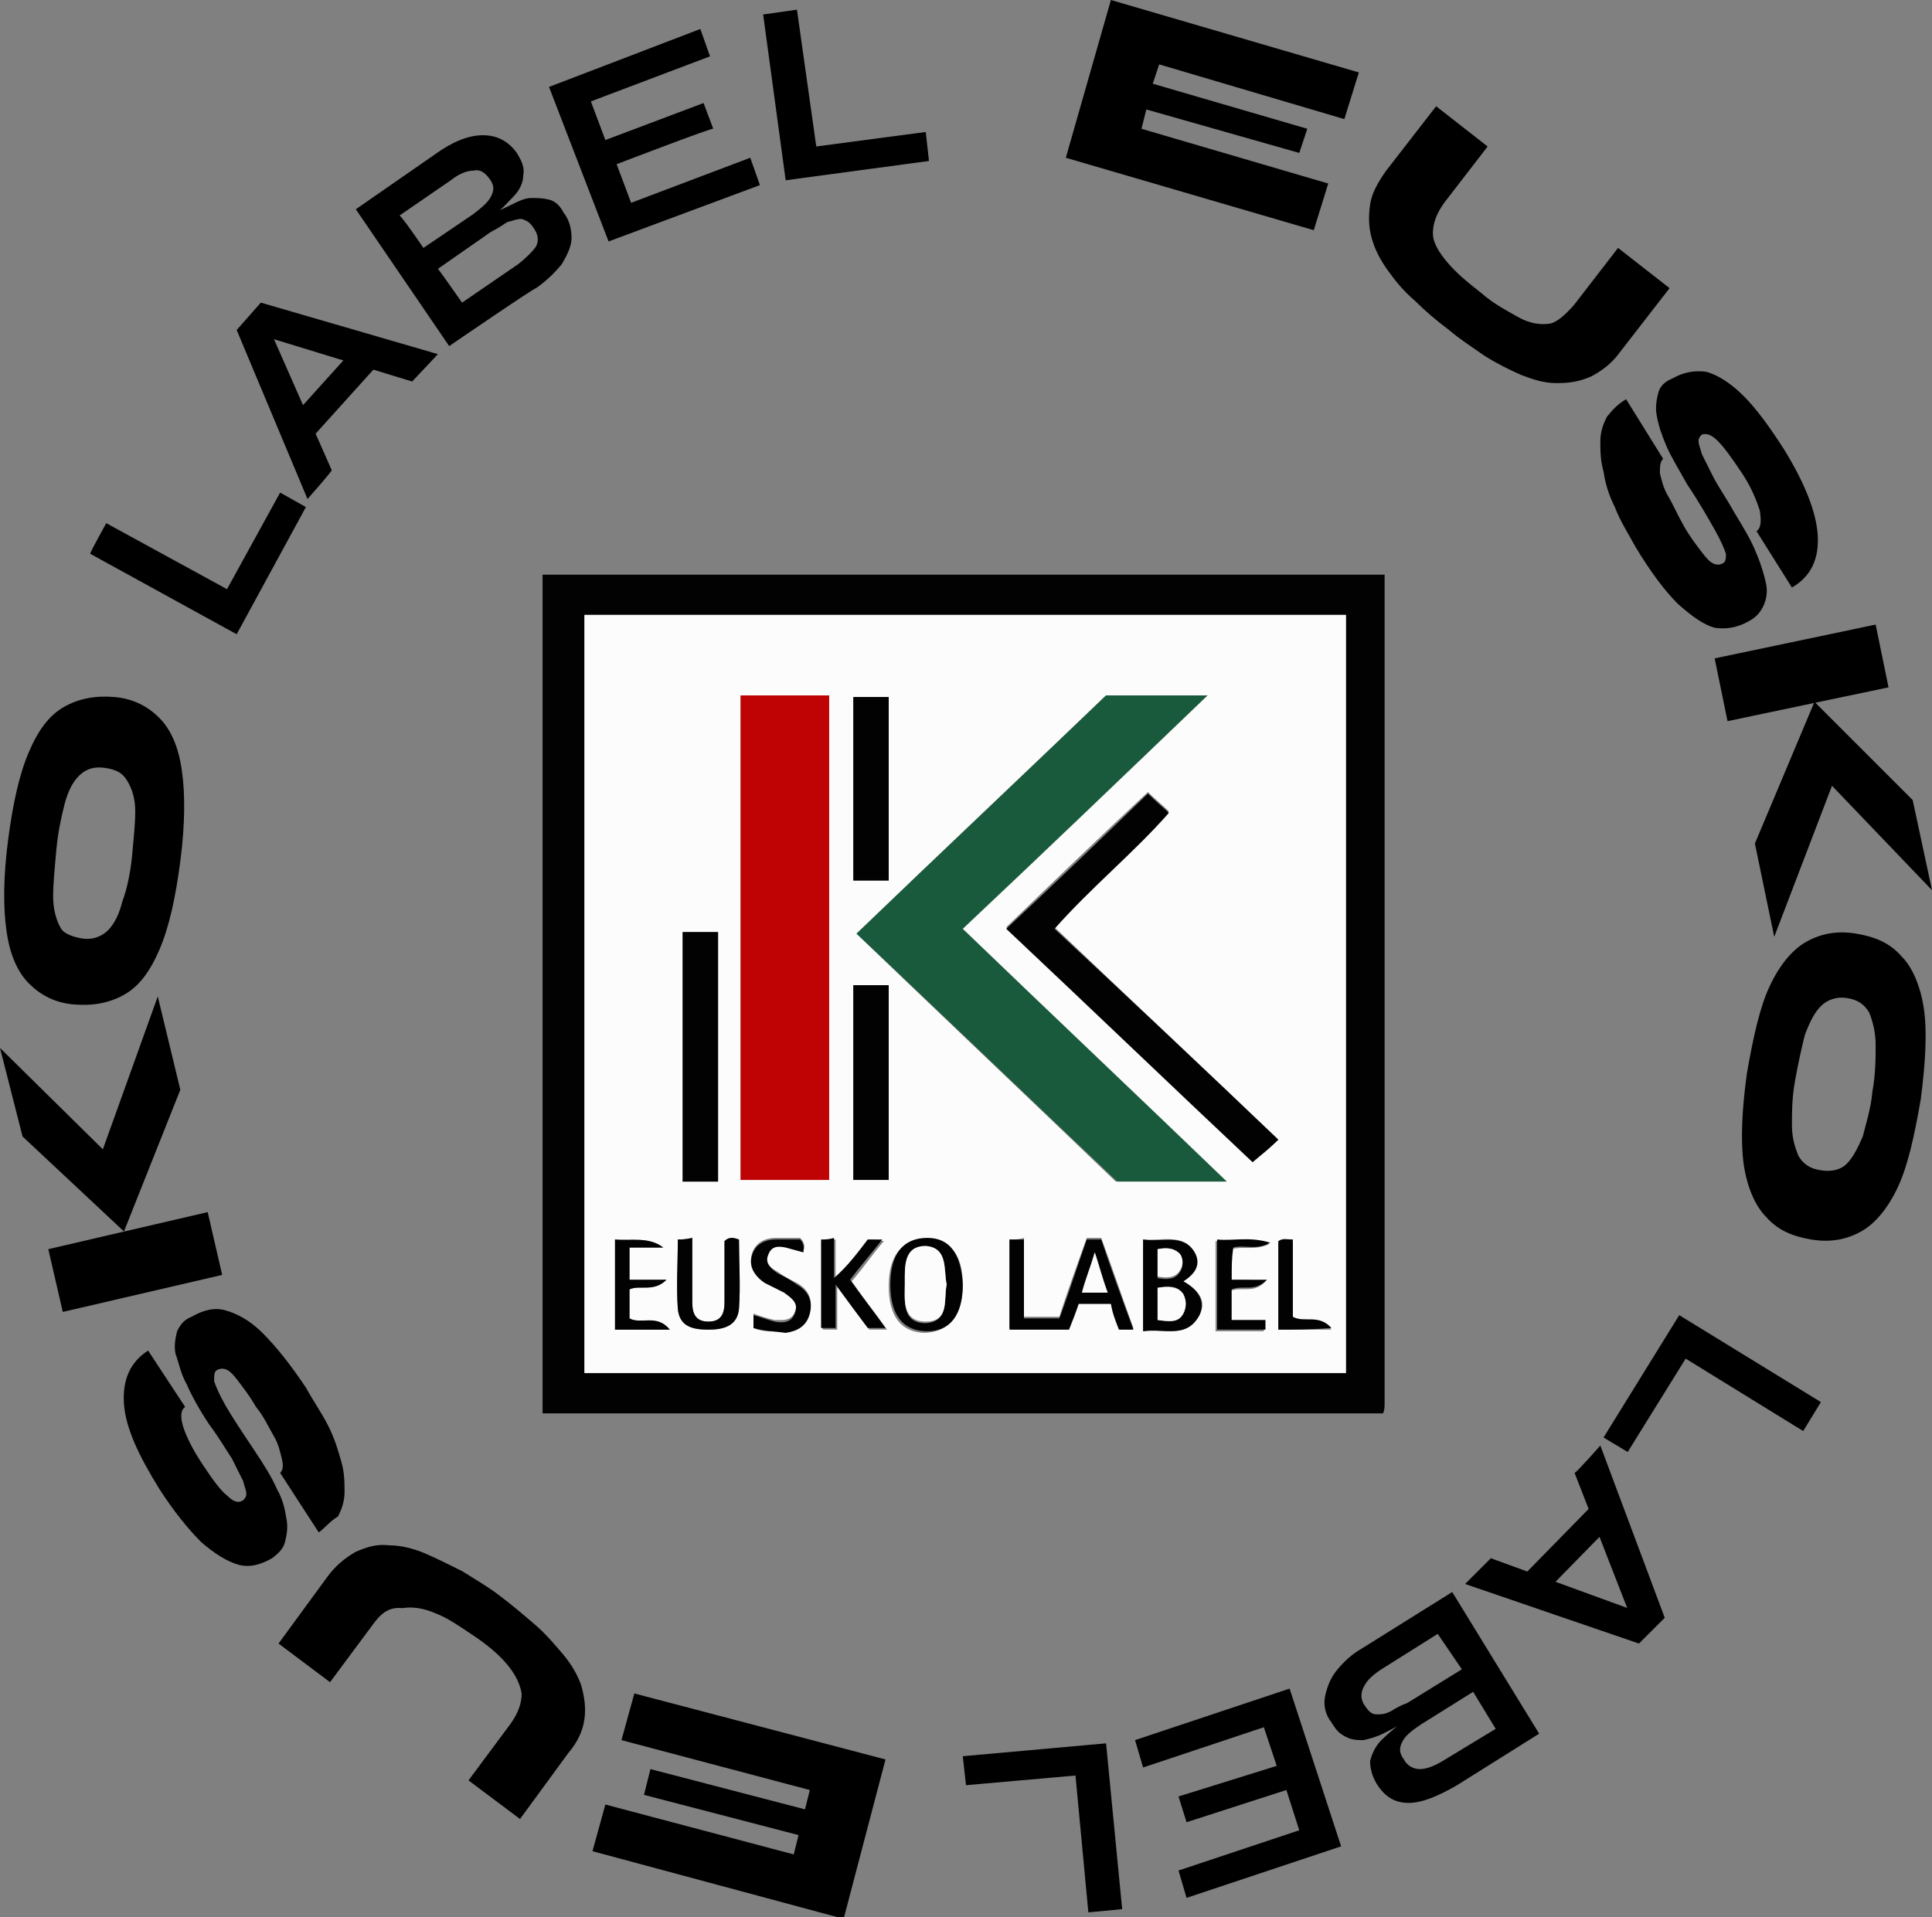
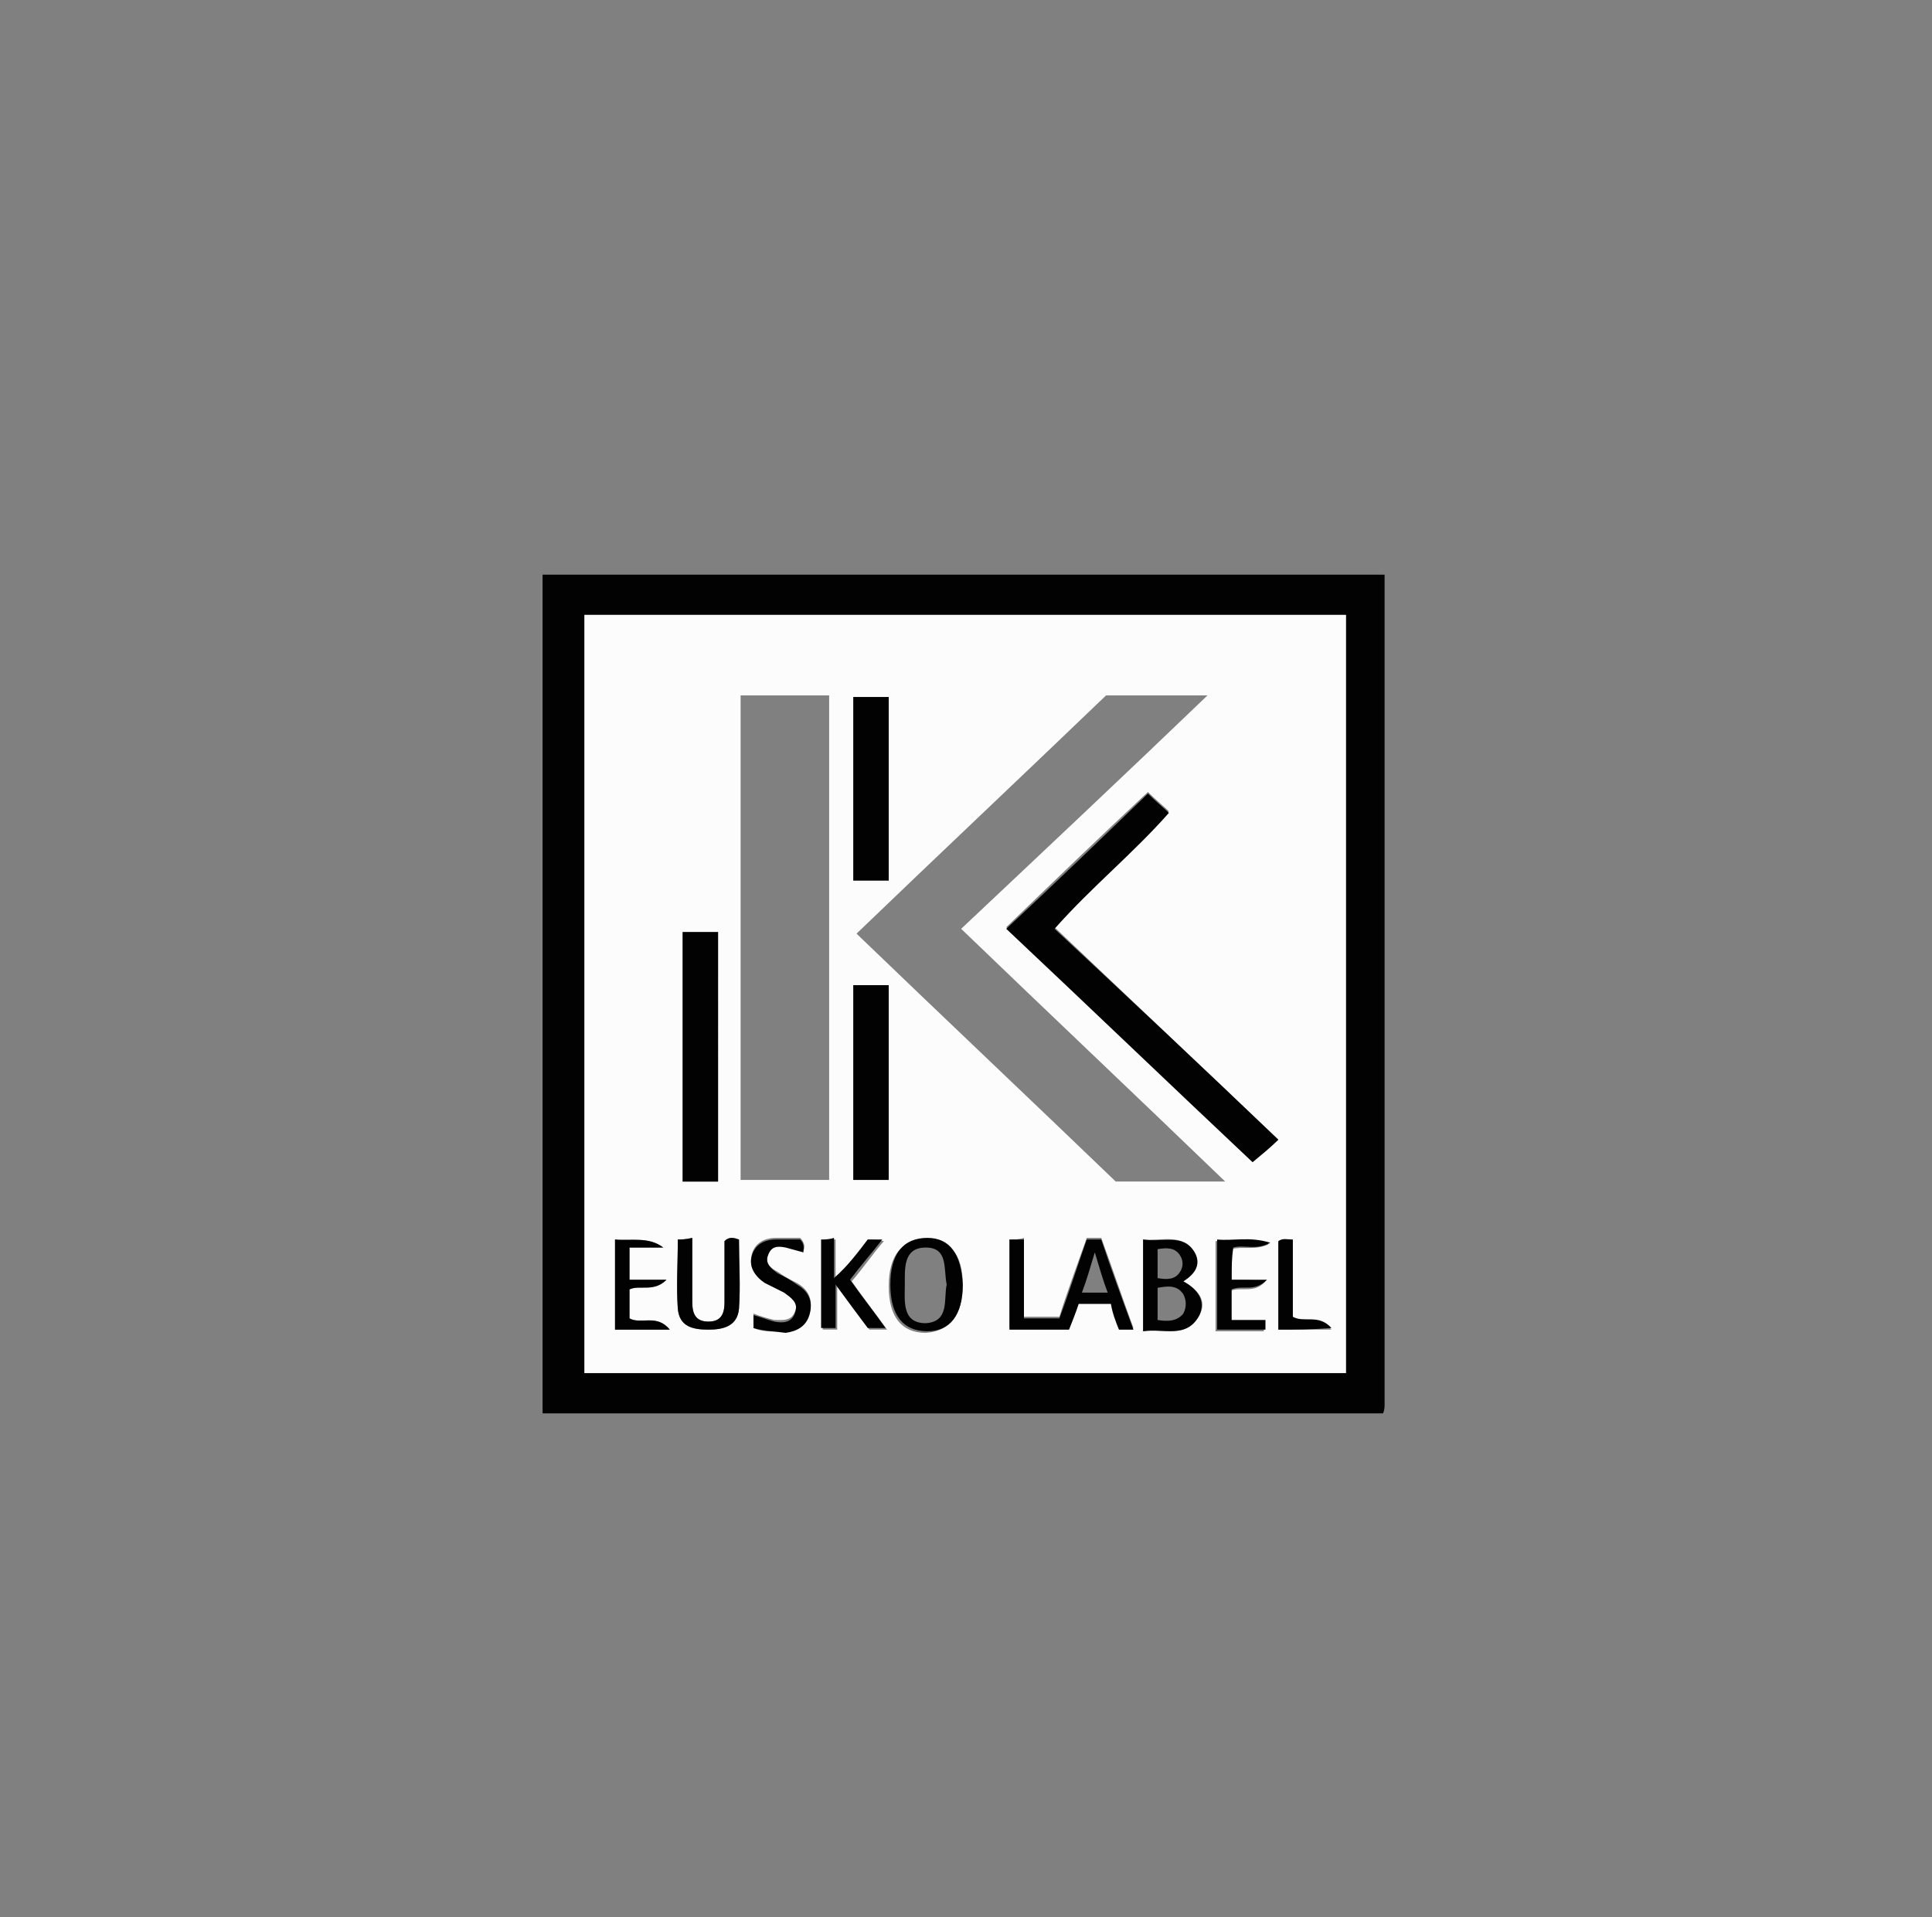
<svg xmlns="http://www.w3.org/2000/svg" version="1.1" id="Capa_1" x="0" y="0" viewBox="0 0 120 119.1" xml:space="preserve" width="120">
  <rect x="0" y="0" width="120" height="119.1" fill="#808080" stroke="none" />
  <style>.st0{fill:#020202}.st1{fill:#fcfcfc}</style>
-   <path d="M71.2 6.8 70.9 8l11.6 3.4-.9 2.9-15.4-4.5L69 0l15.4 4.5-.9 2.9L72 4l-.4 1.2L81.2 8l-.5 1.5-9.5-2.7zm26.6 12.1 2.7-3.5 3.2 2.5-3.1 4c-.5.7-1.2 1.2-1.8 1.5-.7.3-1.3.4-2.1.4s-1.4-.2-2.2-.5c-.7-.3-1.5-.7-2.3-1.2-.7-.5-1.5-1-2.2-1.6-.8-.6-1.5-1.2-2.1-1.8-.7-.6-1.2-1.2-1.7-1.9s-.8-1.3-1-2c-.2-.7-.2-1.4-.1-2.1.1-.7.5-1.4 1-2.1l3.1-4 3.2 2.5-2.7 3.5c-.5.7-.7 1.3-.7 1.9 0 .6.4 1.2.9 1.8.5.6 1.2 1.2 2.1 1.9.8.7 1.6 1.1 2.3 1.5.7.4 1.4.5 2 .4.4-.1.9-.5 1.5-1.2zm3.2 5.9 2.3 3.7c-.2.2-.2.5-.2.9.1.4.2.9.5 1.4.3.5.6 1.2 1 1.9s.8 1.2 1.1 1.6.5.6.7.7c.2.1.4.1.6 0 .2-.1.2-.3.2-.6-.1-.3-.3-.8-.7-1.5-.4-.7-.9-1.6-1.7-2.8-.5-.9-1-1.7-1.3-2.4-.3-.7-.5-1.3-.6-1.9-.1-.5 0-1 .1-1.4s.4-.7.9-.9c.7-.4 1.4-.5 2.1-.4.7.2 1.5.7 2.3 1.5.8.8 1.6 1.9 2.5 3.3 1.3 2.1 2 3.9 2.1 5.3.1 1.5-.4 2.6-1.6 3.3l-2.2-3.5c.3-.2.3-.7.2-1.3-.2-.6-.5-1.4-1.1-2.3-.6-.9-1.1-1.6-1.5-2s-.7-.5-1-.4c-.1.1-.2.2-.2.4s.1.4.2.8l.7 1.4c.3.6.8 1.3 1.3 2.2.6 1 1.1 1.8 1.4 2.6.3.7.5 1.4.6 1.9.1.5 0 1-.2 1.4-.2.4-.5.7-.9.9-.7.4-1.4.5-2.1.4-.7-.2-1.4-.7-2.3-1.5-.8-.8-1.7-2-2.6-3.5-.5-.9-1-1.7-1.3-2.5-.4-.8-.6-1.5-.7-2.2-.2-.7-.2-1.3-.2-1.9 0-.6.2-1.1.4-1.5.4-.5.7-.8 1.2-1.1zm15.5 14 .8 3.9-10 2.1-.8-3.9 10-2.1zm-3.3 9.4.9-.2-3.9 10.2-1.2-5.8 3.7-8.8 6.1 6.1 1.2 5.6-6.8-7.1zm-4.7 18.5c.4-2.3.8-4.1 1.4-5.4.6-1.3 1.4-2.3 2.3-2.8.9-.5 1.9-.7 3.1-.5 1.2.2 2.1.6 2.8 1.4.7.7 1.2 1.9 1.4 3.3.2 1.4.1 3.3-.2 5.6-.4 2.3-.8 4.1-1.4 5.4-.6 1.3-1.4 2.3-2.3 2.8-.9.5-1.9.7-3.1.5-1.2-.2-2.1-.6-2.8-1.4-.7-.7-1.2-1.9-1.4-3.3-.2-1.5-.1-3.4.2-5.6zm3 .4c-.2 1.1-.2 2-.2 2.8 0 .8.2 1.4.4 1.9.3.5.7.8 1.4.9.6.1 1.2 0 1.6-.4.4-.4.7-1 1-1.7.2-.8.5-1.7.6-2.8.2-1.1.2-2.1.2-2.9s-.2-1.5-.4-2c-.3-.5-.7-.8-1.4-.9-.6-.1-1.2.1-1.6.5-.4.4-.7 1-1 1.8-.2.8-.4 1.7-.6 2.8zm.5 21.8-7.3-4.5-3.6 5.8-1.5-.9 4.7-7.6 8.8 5.4-1.1 1.8zm-12.6.9 4 10.7-1.6 1.6L91 98.4l1.6-1.6 9.6 3.5-.7.7-3.7-9.5c.1 0 1.6-1.7 1.6-1.7zm-.2 3.4 1.2 1.2-4.8 4.9-1.2-1.2 4.8-4.9zm-9 5.7 5.4 8.8-5.1 3.2c-1.2.7-2.2 1.1-3 1.1-.9 0-1.5-.4-2-1.2-.3-.5-.4-1-.4-1.4.1-.4.3-.9.7-1.3.4-.4.9-.8 1.4-1.2v.1c-.5.3-.9.5-1.3.7s-.8.3-1.2.4c-.4 0-.7 0-1.1-.2-.4-.2-.6-.4-.9-.9-.4-.5-.5-1.1-.4-1.6.1-.5.3-1.1.7-1.6s.9-1 1.6-1.4l5.6-3.5zm-.9 2.6-3.5 2.2c-.6.4-.9.7-1.1 1.1-.2.4-.2.8.1 1.2.2.3.4.5.7.5.3 0 .5 0 .9-.2.3-.2.7-.4 1-.5l3.4-2.1-1.5-2.2zm2.2 3.6-3.2 2c-.6.4-1 .7-1.2 1.1-.2.4-.2.7.1 1.1.2.4.6.6 1 .6s.9-.2 1.4-.5l3.3-2-1.4-2.3zm-12.2 4.6-.8-2.4-7.5 2.5-.5-1.7 9.6-3.2 3.2 9.8-9.6 3.2-.5-1.7 7.5-2.5-.8-2.5-6.2 2-.5-1.6 6.1-1.9zm-11.7 9.1-.8-8.5-6.8.6-.2-1.8 8.9-.8 1 10.3-2.1.2zM50 112.4l.3-1.2-11.7-3.1.8-2.9 15.6 4.1-2.6 9.9-15.6-4.2.8-2.9 11.7 3.1.3-1.2-9.6-2.5.4-1.6 9.6 2.5zM23.1 101l-2.6 3.5-3.2-2.4 3-4.1c.5-.7 1.1-1.2 1.8-1.6.7-.3 1.3-.5 2.1-.4.7 0 1.5.2 2.2.5.7.3 1.5.7 2.3 1.1.8.5 1.5.9 2.3 1.5.8.6 1.5 1.2 2.2 1.8.7.6 1.2 1.2 1.8 1.9.5.6.9 1.3 1.1 1.9.2.7.3 1.4.2 2.1-.1.7-.4 1.4-1 2.1l-3 4.1-3.2-2.4 2.6-3.5c.5-.7.7-1.3.7-1.9-.1-.6-.4-1.2-.9-1.8-.5-.6-1.2-1.2-2.1-1.8-.9-.6-1.6-1.1-2.4-1.4-.7-.3-1.4-.4-2-.3-.9-.1-1.4.4-1.9 1.1zm-3.3-5.8-2.4-3.7c.2-.2.2-.5.1-.9s-.2-.9-.5-1.4c-.3-.5-.6-1.2-1.1-1.8-.4-.7-.8-1.2-1.1-1.6-.3-.4-.5-.6-.7-.7s-.4-.1-.6 0c-.2.1-.2.3-.2.7.1.3.3.8.7 1.5s1 1.6 1.8 2.8c.6.9 1.1 1.7 1.4 2.4.4.7.5 1.3.6 1.9.1.5 0 1-.1 1.4s-.4.7-.8 1c-.7.4-1.4.6-2.1.4-.7-.2-1.5-.7-2.3-1.4-.8-.8-1.7-1.9-2.6-3.3-1.3-2.1-2.1-3.8-2.2-5.3-.1-1.5.4-2.6 1.5-3.3l2.3 3.5c-.3.2-.3.7-.1 1.3.2.6.6 1.4 1.2 2.3.6.9 1.1 1.6 1.5 1.9.4.4.7.5 1 .3.1-.1.2-.2.2-.4s-.1-.4-.2-.8l-.7-1.4c-.4-.6-.8-1.3-1.4-2.1-.6-.9-1.1-1.8-1.4-2.5-.4-.7-.5-1.4-.7-1.9-.1-.5 0-1 .1-1.4.2-.4.4-.7.9-.9.7-.4 1.4-.6 2.1-.4.7.2 1.5.6 2.3 1.4.8.8 1.7 1.9 2.7 3.4.5.9 1 1.6 1.4 2.4.4.8.6 1.5.8 2.2.2.7.2 1.3.2 1.9s-.2 1.1-.4 1.5c-.5.3-.8.7-1.2 1zM7 72l-.9.2 3.7-10.3 1.4 5.8-3.5 8.8-6.3-5.9L0 65.1 7 72zm-3.1 9.5L3 77.6l9.9-2.3.9 3.9-9.9 2.3zm7.3-28c-.3 2.3-.7 4.1-1.3 5.5-.6 1.4-1.3 2.3-2.2 2.8s-1.9.7-3.1.6-2.1-.6-2.8-1.3c-.7-.7-1.2-1.8-1.4-3.3-.2-1.4-.2-3.3.1-5.6.3-2.3.7-4.1 1.3-5.5s1.3-2.3 2.2-2.8c.9-.5 1.9-.7 3.1-.6s2.1.6 2.8 1.3c.7.7 1.2 1.8 1.4 3.3.2 1.4.2 3.3-.1 5.6zm-3-.3c.1-1.1.2-2 .2-2.8 0-.8-.2-1.4-.5-1.9s-.7-.7-1.4-.8-1.2.1-1.6.5c-.4.4-.7 1-.9 1.8s-.4 1.7-.5 2.8c-.1 1.1-.2 2.1-.2 2.9 0 .8.2 1.5.5 2 .2.3.7.5 1.3.6s1.2-.1 1.6-.5c.4-.4.7-1 .9-1.8.3-.8.5-1.8.6-2.8zM6.6 32.5l7.5 4.1 3.3-6 1.6.9-4.3 7.9-9.1-5c0-.1 1-1.9 1-1.9zM19.1 31l-4.4-10.5 1.5-1.7 11 3.2-1.6 1.7-9.8-3 .7-.8 4.1 9.3c.1 0-1.5 1.8-1.5 1.8zm0-3.5-1.3-1.2 4.6-5.1 1.3 1.2-4.6 5.1zm8.8-6L22.1 13 27 9.6c1.1-.8 2.1-1.2 3-1.2s1.6.4 2.1 1.1c.3.5.5.9.4 1.4 0 .4-.2.9-.6 1.3-.4.4-.8.9-1.4 1.3v-.1c.4-.3.9-.5 1.3-.7.4-.2.8-.4 1.2-.4.4 0 .7 0 1.1.1.4.1.7.4.9.8.4.5.5 1.1.5 1.6s-.3 1.1-.6 1.6c-.4.5-.9 1-1.6 1.5 0-.1-5.4 3.6-5.4 3.6zm-1.6-6.1 3.1-2.1c.5-.4.9-.7 1.1-1.1.2-.4.2-.7-.1-1.1-.3-.4-.6-.6-1-.5-.4 0-.9.2-1.4.6l-3.2 2.2c0-.2 1.5 2 1.5 2zm2.4 3.4 3.5-2.4c.5-.4.9-.8 1.1-1.1.2-.4.1-.8-.2-1.2-.2-.3-.4-.4-.7-.5-.3 0-.5.1-.9.2-.3.2-.6.4-1 .6l-3.3 2.3c.1.1 1.5 2.1 1.5 2.1zm9.6-8.6.9 2.4 7.4-2.8.6 1.7-9.4 3.5-3.7-9.6 9.4-3.6.6 1.7-7.4 2.8.9 2.4 6.1-2.3.6 1.6c0-.1-6 2.2-6 2.2zM49.5.6l1.2 8.5 6.8-.9.2 1.8-8.9 1.2L47.4.9l2.1-.3z" />
  <path class="st0" d="M85.9 87.8H33.7V35.7H86v51.5c0 .2 0 .4-.1.6zm-2.3-2.5V38.2H36.3v47.1h47.3z" />
  <path class="st1" d="M83.6 85.3H36.3V38.2h47.3v47.1zM75 43.2h-6.3C63.6 48.1 58.4 53 53.2 58c5.4 5.2 10.8 10.3 16.1 15.4h6.8c-5.5-5.3-11-10.5-16.4-15.7 5.2-4.9 10.2-9.6 15.3-14.5zm-29 0v30.1h5.5V43.2H46zm33.4 27.6c-4.6-4.4-9.6-9.1-13.9-13.2 2.3-2.5 4.9-4.7 7.1-7.2-.3-.3-.8-.7-1.3-1.2-3 2.8-5.9 5.6-8.8 8.4 5.1 4.9 10.2 9.7 15.3 14.5.6-.4 1-.8 1.6-1.3zm-34.8 2.6V57.9h-2.2v15.5h2.2zm10.6-.1V61.2H53v12.1h2.2zm0-18.6V43.3H53v11.4h2.2zM62.7 77v5.5h3.7c.2-.5.4-1.1.6-1.6h2c.2.5.4 1.1.5 1.6h.9c-.7-1.9-1.3-3.7-2-5.6h-.9c-.6 1.7-1.2 3.3-1.7 4.9h-2.2v-4.9c-.3.1-.6.1-.9.1zm8.3 0v5.7c1.3-.2 2.7.5 3.5-1 .5-.9-.1-1.6-1-2.1.7-.5 1.1-1.1.7-1.8-.7-1.2-2-.7-3.2-.8zm-28.9 0c0 1.5-.1 2.9 0 4.3.1 1.1.9 1.3 1.9 1.3.9 0 1.8-.2 1.9-1.3.1-1.4 0-2.9 0-4.3-.3-.1-.6-.2-.9.1v3.8c0 .7-.2 1.2-1 1.2s-1-.5-1-1.2v-4c-.5.1-.7.1-.9.1zm17.7 2.8c0-1.9-.8-2.8-2.3-2.8-1.5 0-2.3 1-2.3 2.9s.8 2.9 2.3 2.9c1.5-.1 2.3-1.1 2.3-3zM53.9 77c-.6.8-1.2 1.5-2 2.5V77c-.3 0-.6 0-.8.1v5.5h.9v-2.7c.8 1 1.4 1.9 2 2.7h1.1c-.8-1.1-1.5-2-2.2-3 .7-.8 1.3-1.7 2-2.5-.5-.1-.8-.1-1-.1zm22.6 2.5v-1.9c.7-.2 1.4.1 2.3-.3-1.3-.4-2.3-.2-3.3-.2v5.6h3v-.6h-2.1v-1.9c.7-.3 1.5.2 2.2-.6-.8-.1-1.4-.1-2.1-.1zm-38.3 3.1h3.4c-.8-1-1.8-.3-2.5-.7v-1.8c.7-.3 1.5.2 2.3-.6h-2.3v-2h2.1c-1-.7-2-.4-3-.5v5.6zm8.6-.1c.7.3 1.4.2 2 .2.7-.1 1.3-.4 1.5-1.2.2-.8-.1-1.4-.8-1.8-.4-.2-.8-.4-1.2-.7-.4-.2-.8-.5-.6-1.1.2-.5.7-.5 1.1-.5.4.1.7.2 1.1.3.1-.2.1-.5-.2-.8h-1.5c-.7 0-1.3.3-1.5 1-.2.8.1 1.3.8 1.7l1.2.6c.4.3.9.6.7 1.2-.2.7-.8.6-1.3.6-.4-.1-.8-.2-1.3-.4v.9zm32.6.1h3.3c-.8-.9-1.7-.3-2.4-.7v-4.8c-.3-.1-.6-.2-.9.1v5.4z" />
-   <path d="M75 43.2c-5.1 4.9-10.1 9.7-15.2 14.5 5.4 5.2 10.9 10.4 16.4 15.7h-6.8C64 68.3 58.7 63.2 53.2 58c5.2-5 10.4-9.9 15.5-14.8H75z" fill="#195a3c" />
-   <path d="M46 43.2h5.5v30.1H46V43.2z" fill="#bf0305" />
  <path class="st0" d="M79.4 70.8c-.5.5-1 .9-1.6 1.4-5.1-4.8-10.2-9.7-15.3-14.5 3-2.8 5.9-5.6 8.8-8.4.5.5 1 .9 1.3 1.2-2.2 2.5-4.8 4.6-7.1 7.2 4.3 4 9.3 8.7 13.9 13.1zM44.6 73.4h-2.2V57.9h2.2v15.5zM55.2 73.3H53V61.2h2.2v12.1zM55.2 54.7H53V43.3h2.2v11.4zM62.7 77h.9v4.9h2.2c.6-1.6 1.1-3.2 1.7-4.9h.9c.6 1.8 1.3 3.7 2 5.6h-.9c-.2-.5-.4-1-.5-1.6h-2c-.2.6-.4 1.1-.6 1.6h-3.7V77zm4.5 3.3h1.6c-.3-.8-.5-1.5-.8-2.5-.3 1-.5 1.7-.8 2.5zM71 77c1.2.2 2.5-.4 3.2.8.4.7.1 1.3-.7 1.8.9.5 1.4 1.2 1 2.1-.8 1.5-2.2.8-3.5 1V77zm.9 5c.6.1 1.2.1 1.6-.4.2-.4.2-.8 0-1.2-.4-.6-1-.5-1.6-.4v2zm0-4.4v1.8c.6.1 1.1.1 1.4-.4.2-.3.2-.7 0-1-.3-.5-.8-.5-1.4-.4zM42.1 77c.2 0 .5 0 .9-.1v4c0 .7.2 1.2 1 1.2s1-.5 1-1.2v-3.8c.3-.3.6-.2.9-.1 0 1.4.1 2.9 0 4.3-.1 1.1-1 1.3-1.9 1.3-1 0-1.8-.2-1.9-1.3-.1-1.4 0-2.8 0-4.3zM59.8 79.8c0 1.9-.8 2.9-2.2 2.9-1.5 0-2.3-1-2.3-2.9s.8-2.9 2.3-2.9c1.4 0 2.1 1 2.2 2.9zm-1 0c-.2-1 .1-2.3-1.3-2.3-1.4 0-1.3 1.3-1.3 2.3 0 1-.2 2.4 1.3 2.4 1.5-.1 1.1-1.5 1.3-2.4zM53.9 77h.9c-.7.9-1.4 1.7-2 2.5.7 1 1.5 2 2.2 3h-1.1c-.6-.8-1.2-1.6-2-2.7v2.7H51V77c.2 0 .5 0 .8-.1v2.5c.9-.8 1.5-1.6 2.1-2.4zM76.5 79.5h2.2c-.8.8-1.5.3-2.2.6V82h2.1v.6h-3V77c1 .1 2-.2 3.3.2-.9.5-1.6.1-2.3.3-.1.7-.1 1.2-.1 2zM38.2 82.6V77c1 .1 2.1-.2 3 .5h-2.1v2h2.3c-.8.8-1.7.3-2.3.6v1.8c.7.4 1.7-.3 2.5.7h-3.4zM46.8 82.5v-.8c.4.1.9.3 1.3.4.5.1 1.1.1 1.3-.6.2-.6-.3-.9-.7-1.2l-1.2-.6c-.6-.4-1-1-.8-1.7.2-.7.8-1 1.5-1h1.5c.3.3.2.6.2.8-.4-.1-.7-.2-1.1-.3-.5-.1-.9-.1-1.1.5-.2.5.2.8.6 1.1.4.2.8.4 1.2.7.7.4 1 1 .8 1.8-.2.8-.8 1.1-1.5 1.2-.7-.1-1.3-.1-2-.3zM79.4 82.6v-5.5c.3-.2.5-.1.9-.1v4.8c.7.4 1.6-.2 2.4.7-1.3.1-2.3.1-3.3.1z" />
-   <path class="st1" d="M67.2 80.3c.2-.8.5-1.5.8-2.5.3.9.5 1.7.8 2.5h-1.6zM71.9 82v-2c.6-.1 1.3-.1 1.6.4.2.4.2.8 0 1.2-.3.6-.9.5-1.6.4zM71.9 77.6c.5-.1 1-.1 1.4.3.2.3.2.7 0 1-.3.5-.8.5-1.4.4v-1.7zM58.8 79.8c-.2.9.2 2.3-1.3 2.3s-1.3-1.4-1.3-2.4-.1-2.3 1.3-2.3c1.4.1 1.1 1.5 1.3 2.4z" />
</svg>